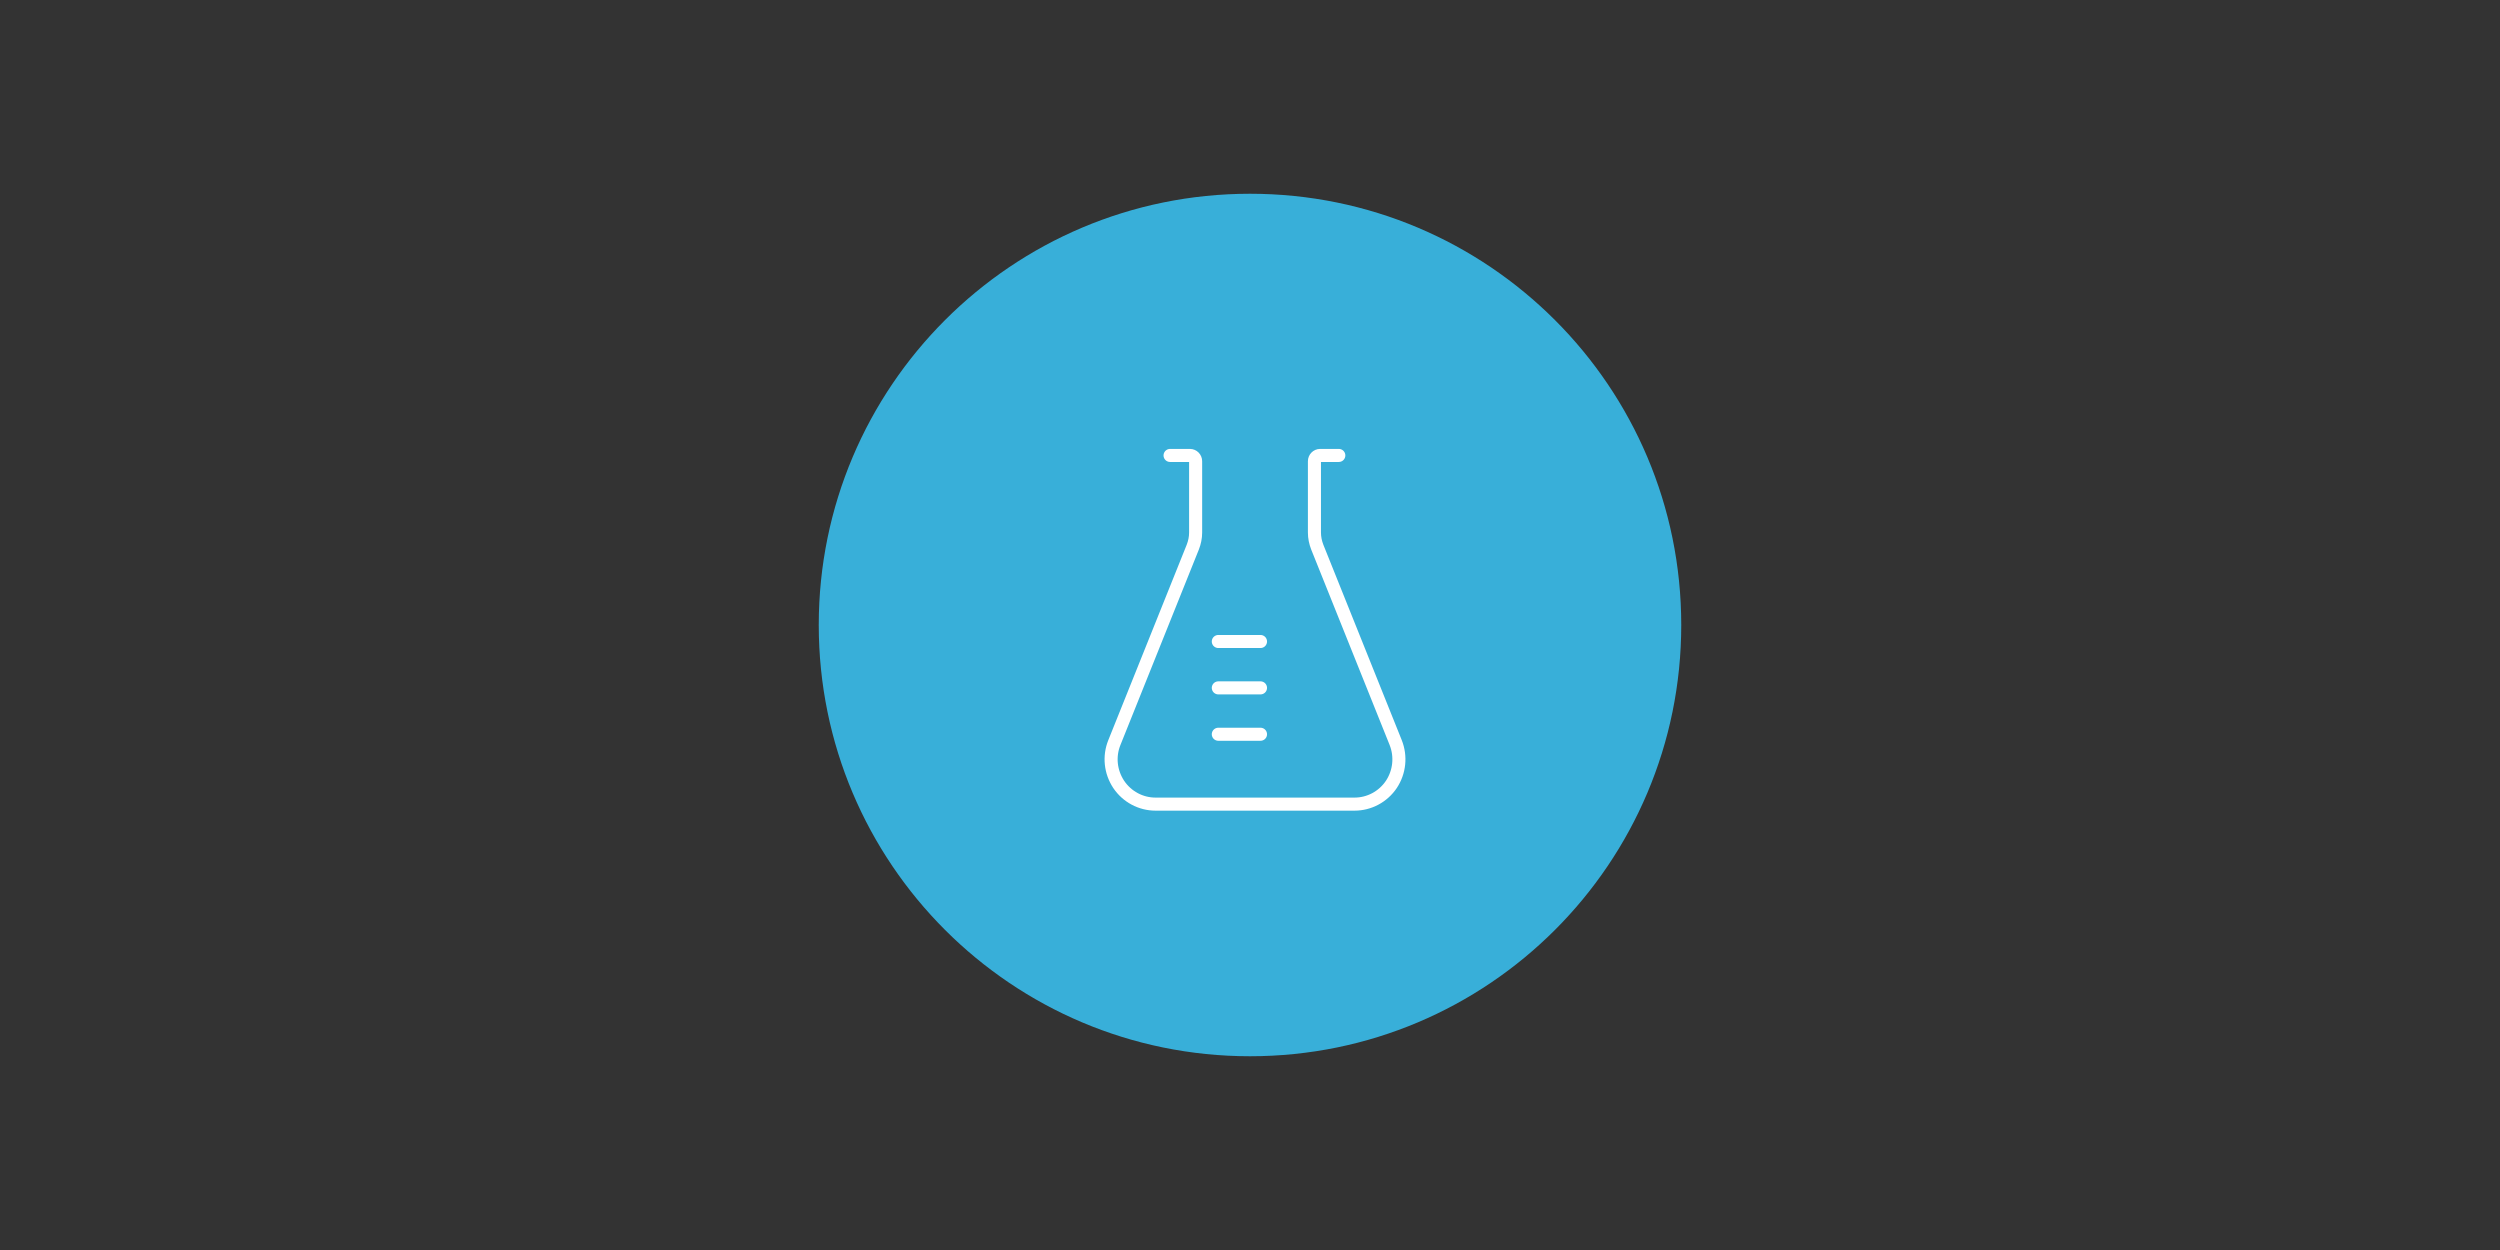
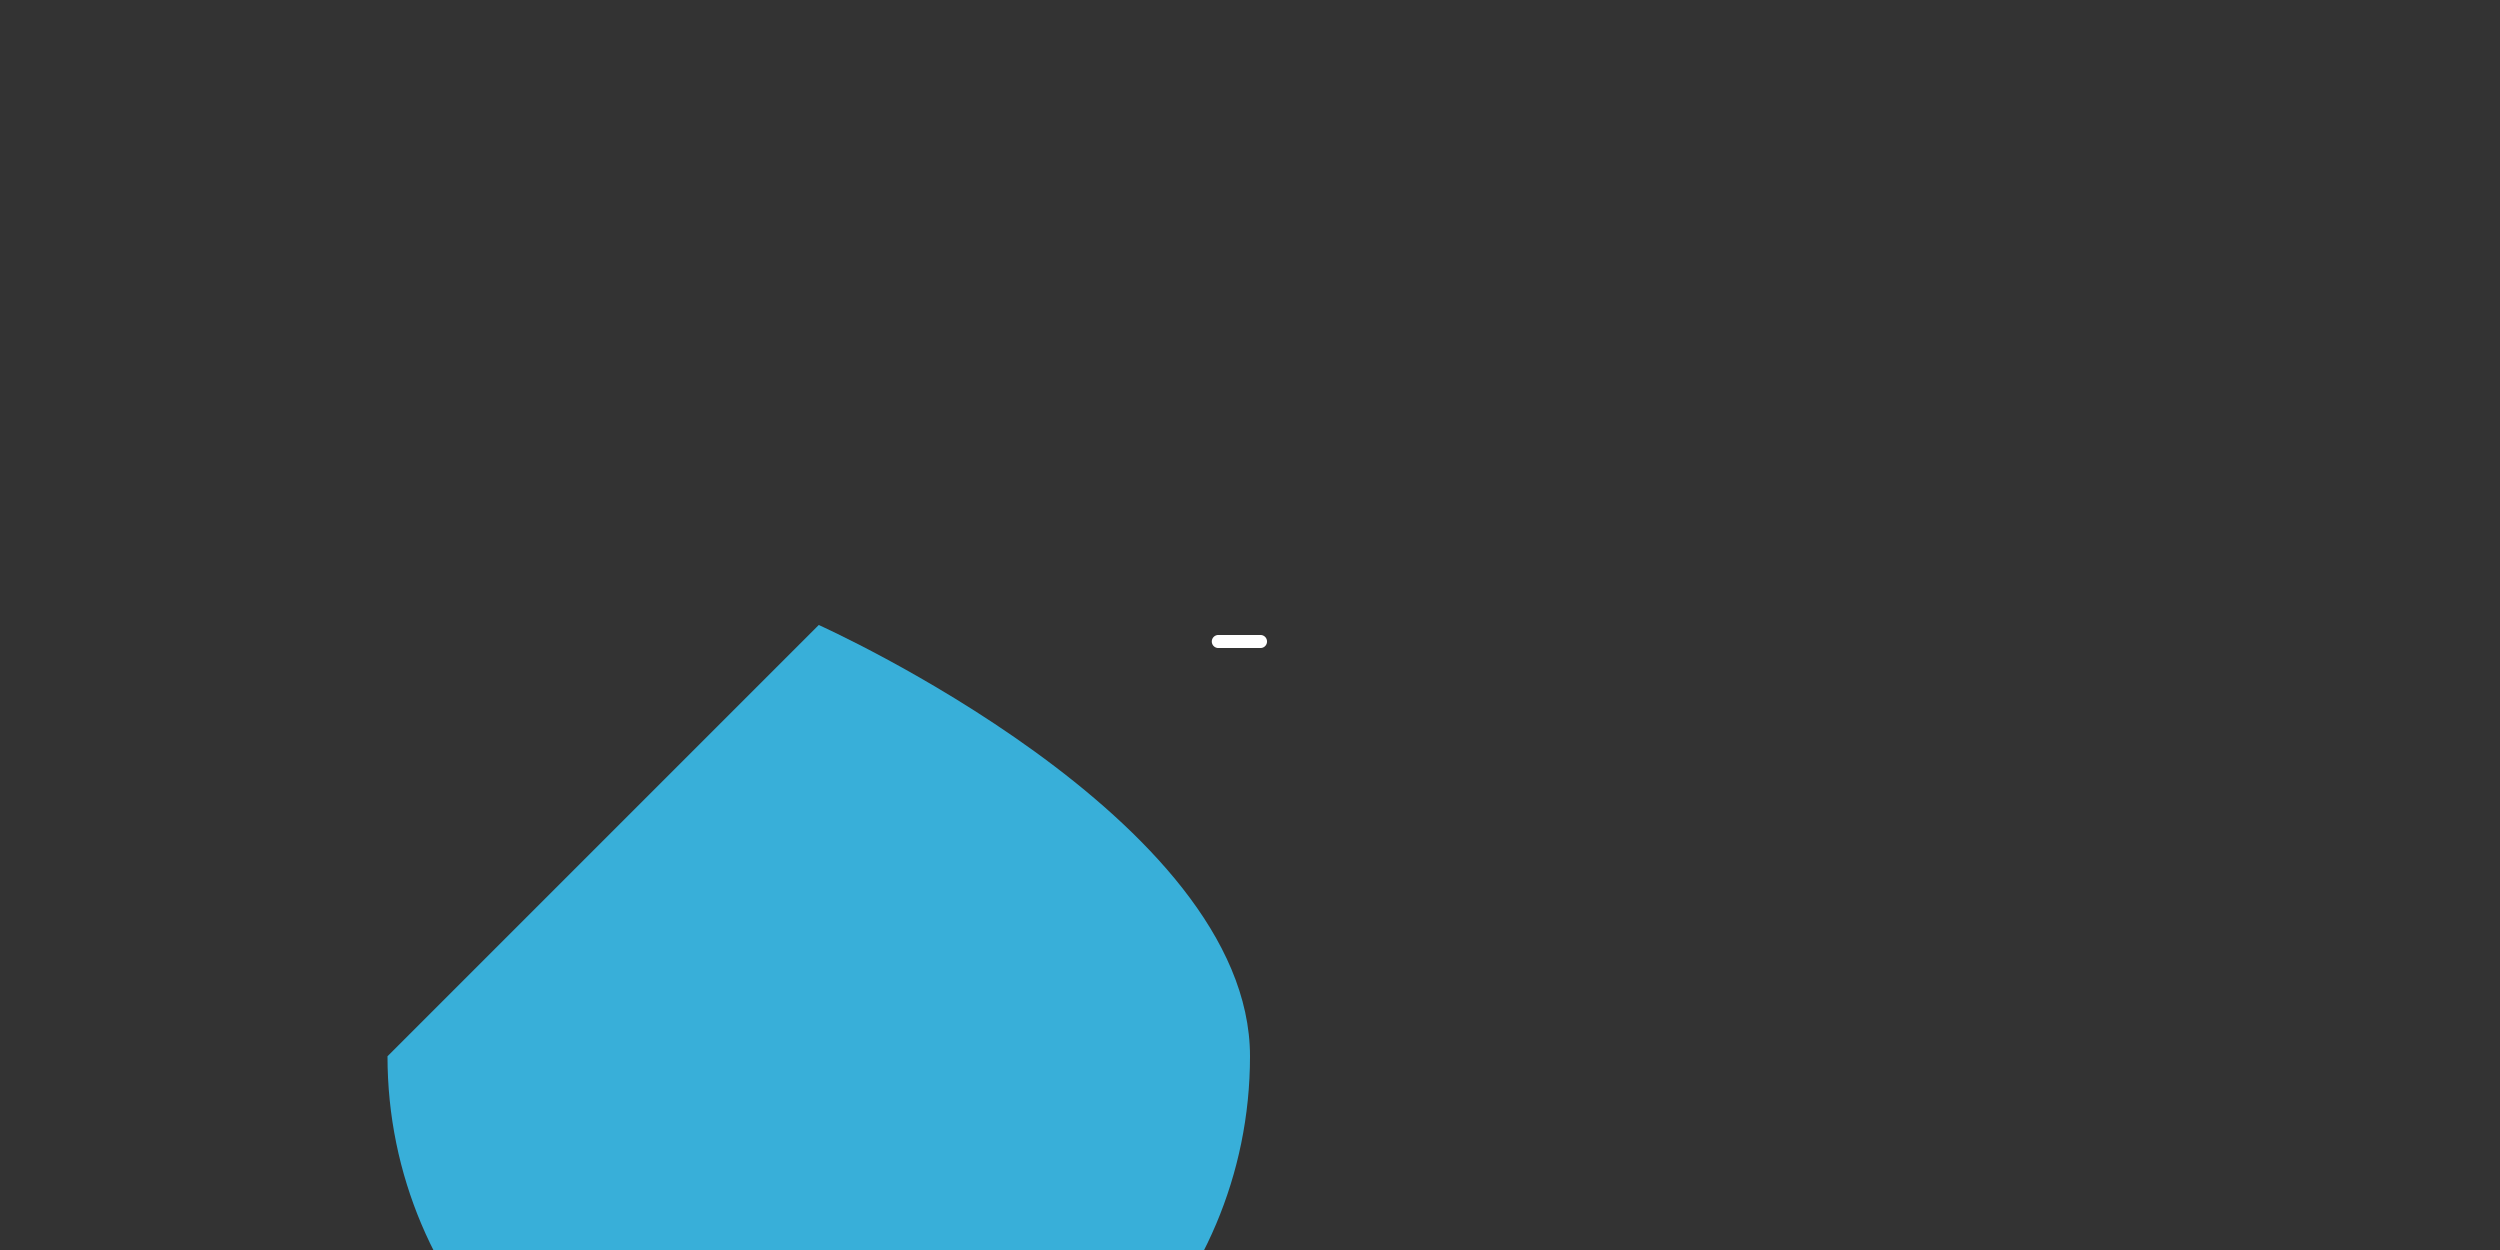
<svg xmlns="http://www.w3.org/2000/svg" id="Layer_4" data-name="Layer 4" viewBox="0 0 400 200">
  <rect x="0" y="0" width="400" height="200" fill="#333333" stroke="none" />
  <defs>
    <style>
      .cls-1, .cls-2, .cls-3 {
        stroke-width: 0px;
      }

      .cls-1, .cls-4, .cls-3 {
        fill: none;
      }

      .cls-2 {
        fill: #38afd9;
      }

      .cls-2, .cls-3 {
        fill-rule: evenodd;
      }

      .cls-4 {
        stroke: #fff;
        stroke-linecap: round;
        stroke-miterlimit: 10;
        stroke-width: 2.09px;
      }
    </style>
  </defs>
-   <path class="cls-2" d="m131,100c0-38.11,30.89-69,69-69s69,30.89,69,69-30.89,69-69,69-69-30.89-69-69h0Z" />
-   <path class="cls-4" d="m214.21,72.87h-2.99c-.5,0-.91.42-.91.92v11.43c0,.78.16,1.56.45,2.31,4.19,10.43,8.37,20.85,12.55,31.28.88,2.21.62,4.71-.69,6.69-1.33,1.98-3.54,3.16-5.9,3.16h-31.83c-2.36,0-4.57-1.18-5.9-3.16-1.31-1.98-1.59-4.47-.69-6.69,4.18-10.43,8.37-20.85,12.55-31.28.29-.75.45-1.53.45-2.31v-11.43c0-.5-.41-.92-.91-.92h-3.18" />
+   <path class="cls-2" d="m131,100s69,30.89,69,69-30.89,69-69,69-69-30.89-69-69h0Z" />
  <line class="cls-4" x1="194.93" y1="102.64" x2="201.68" y2="102.64" />
-   <line class="cls-4" x1="194.93" y1="110.06" x2="201.68" y2="110.06" />
-   <line class="cls-4" x1="194.93" y1="117.48" x2="201.68" y2="117.48" />
-   <polygon class="cls-1" points="174.65 129.92 225.35 129.92 225.35 70.08 174.65 70.08 174.65 129.92 174.65 129.92" />
-   <polygon class="cls-3" points="174.65 70.08 225.35 70.08 225.35 129.92 174.65 129.92 174.65 70.08 174.65 70.08" />
</svg>